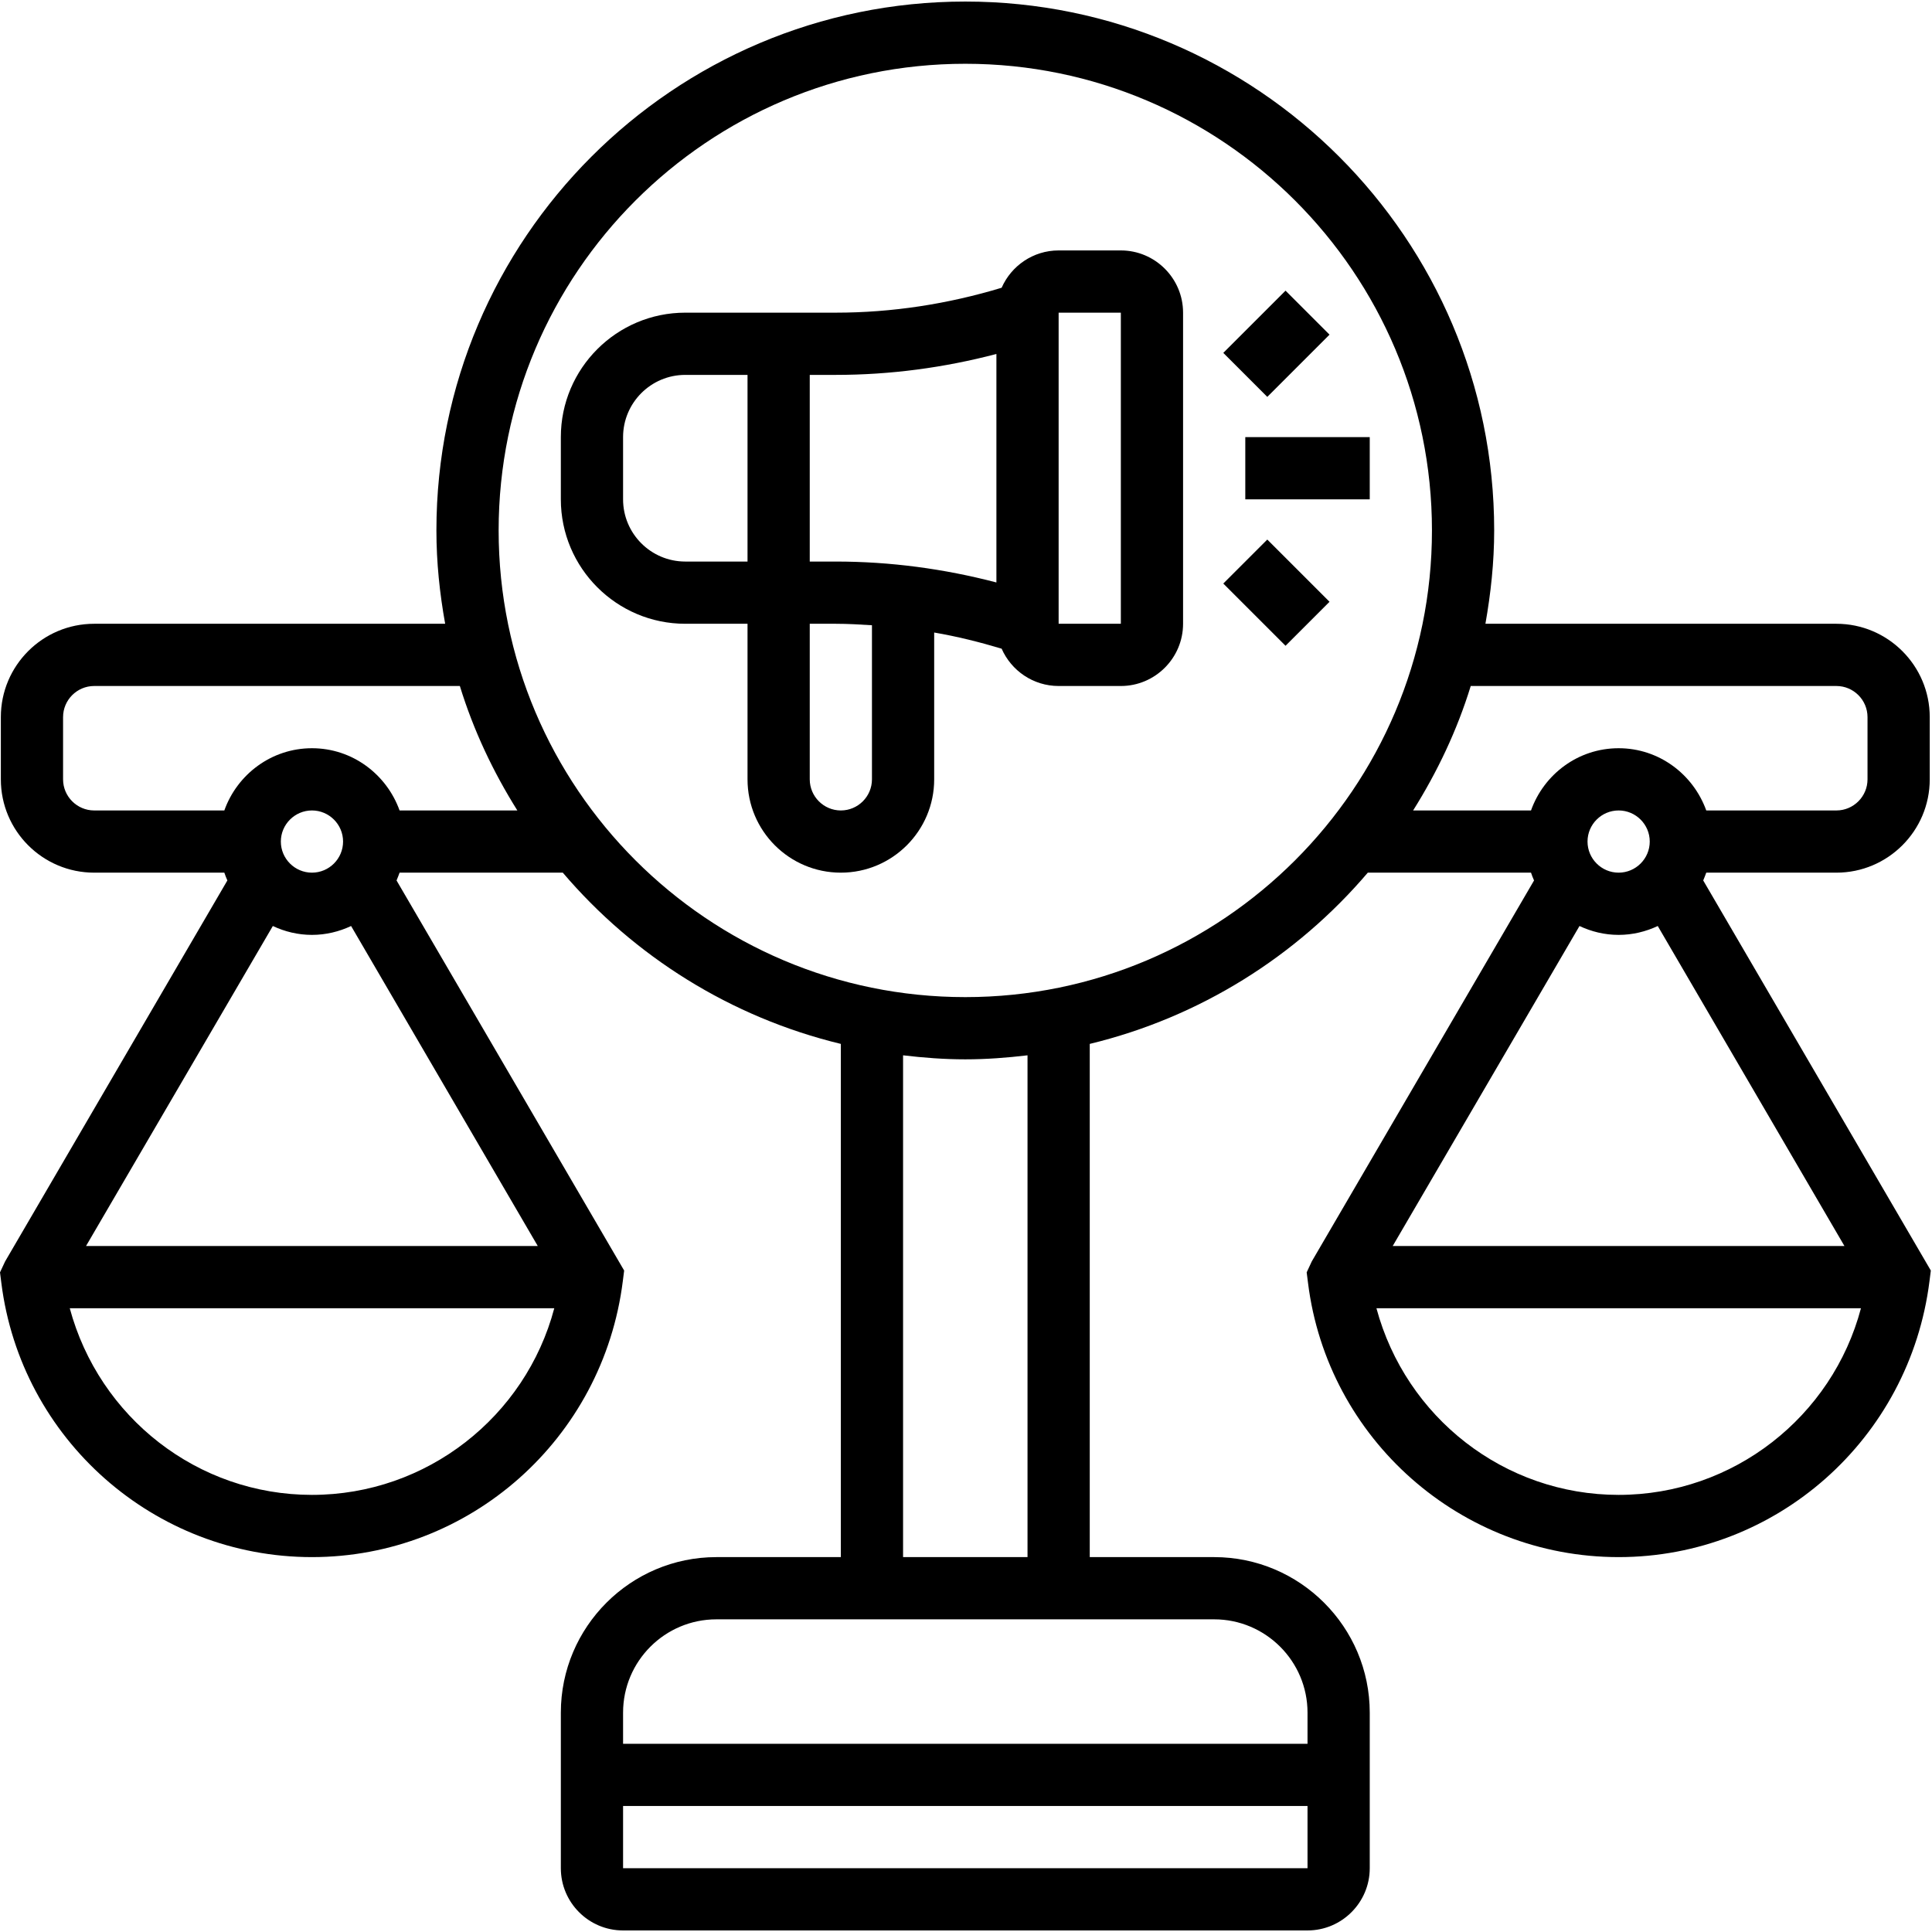
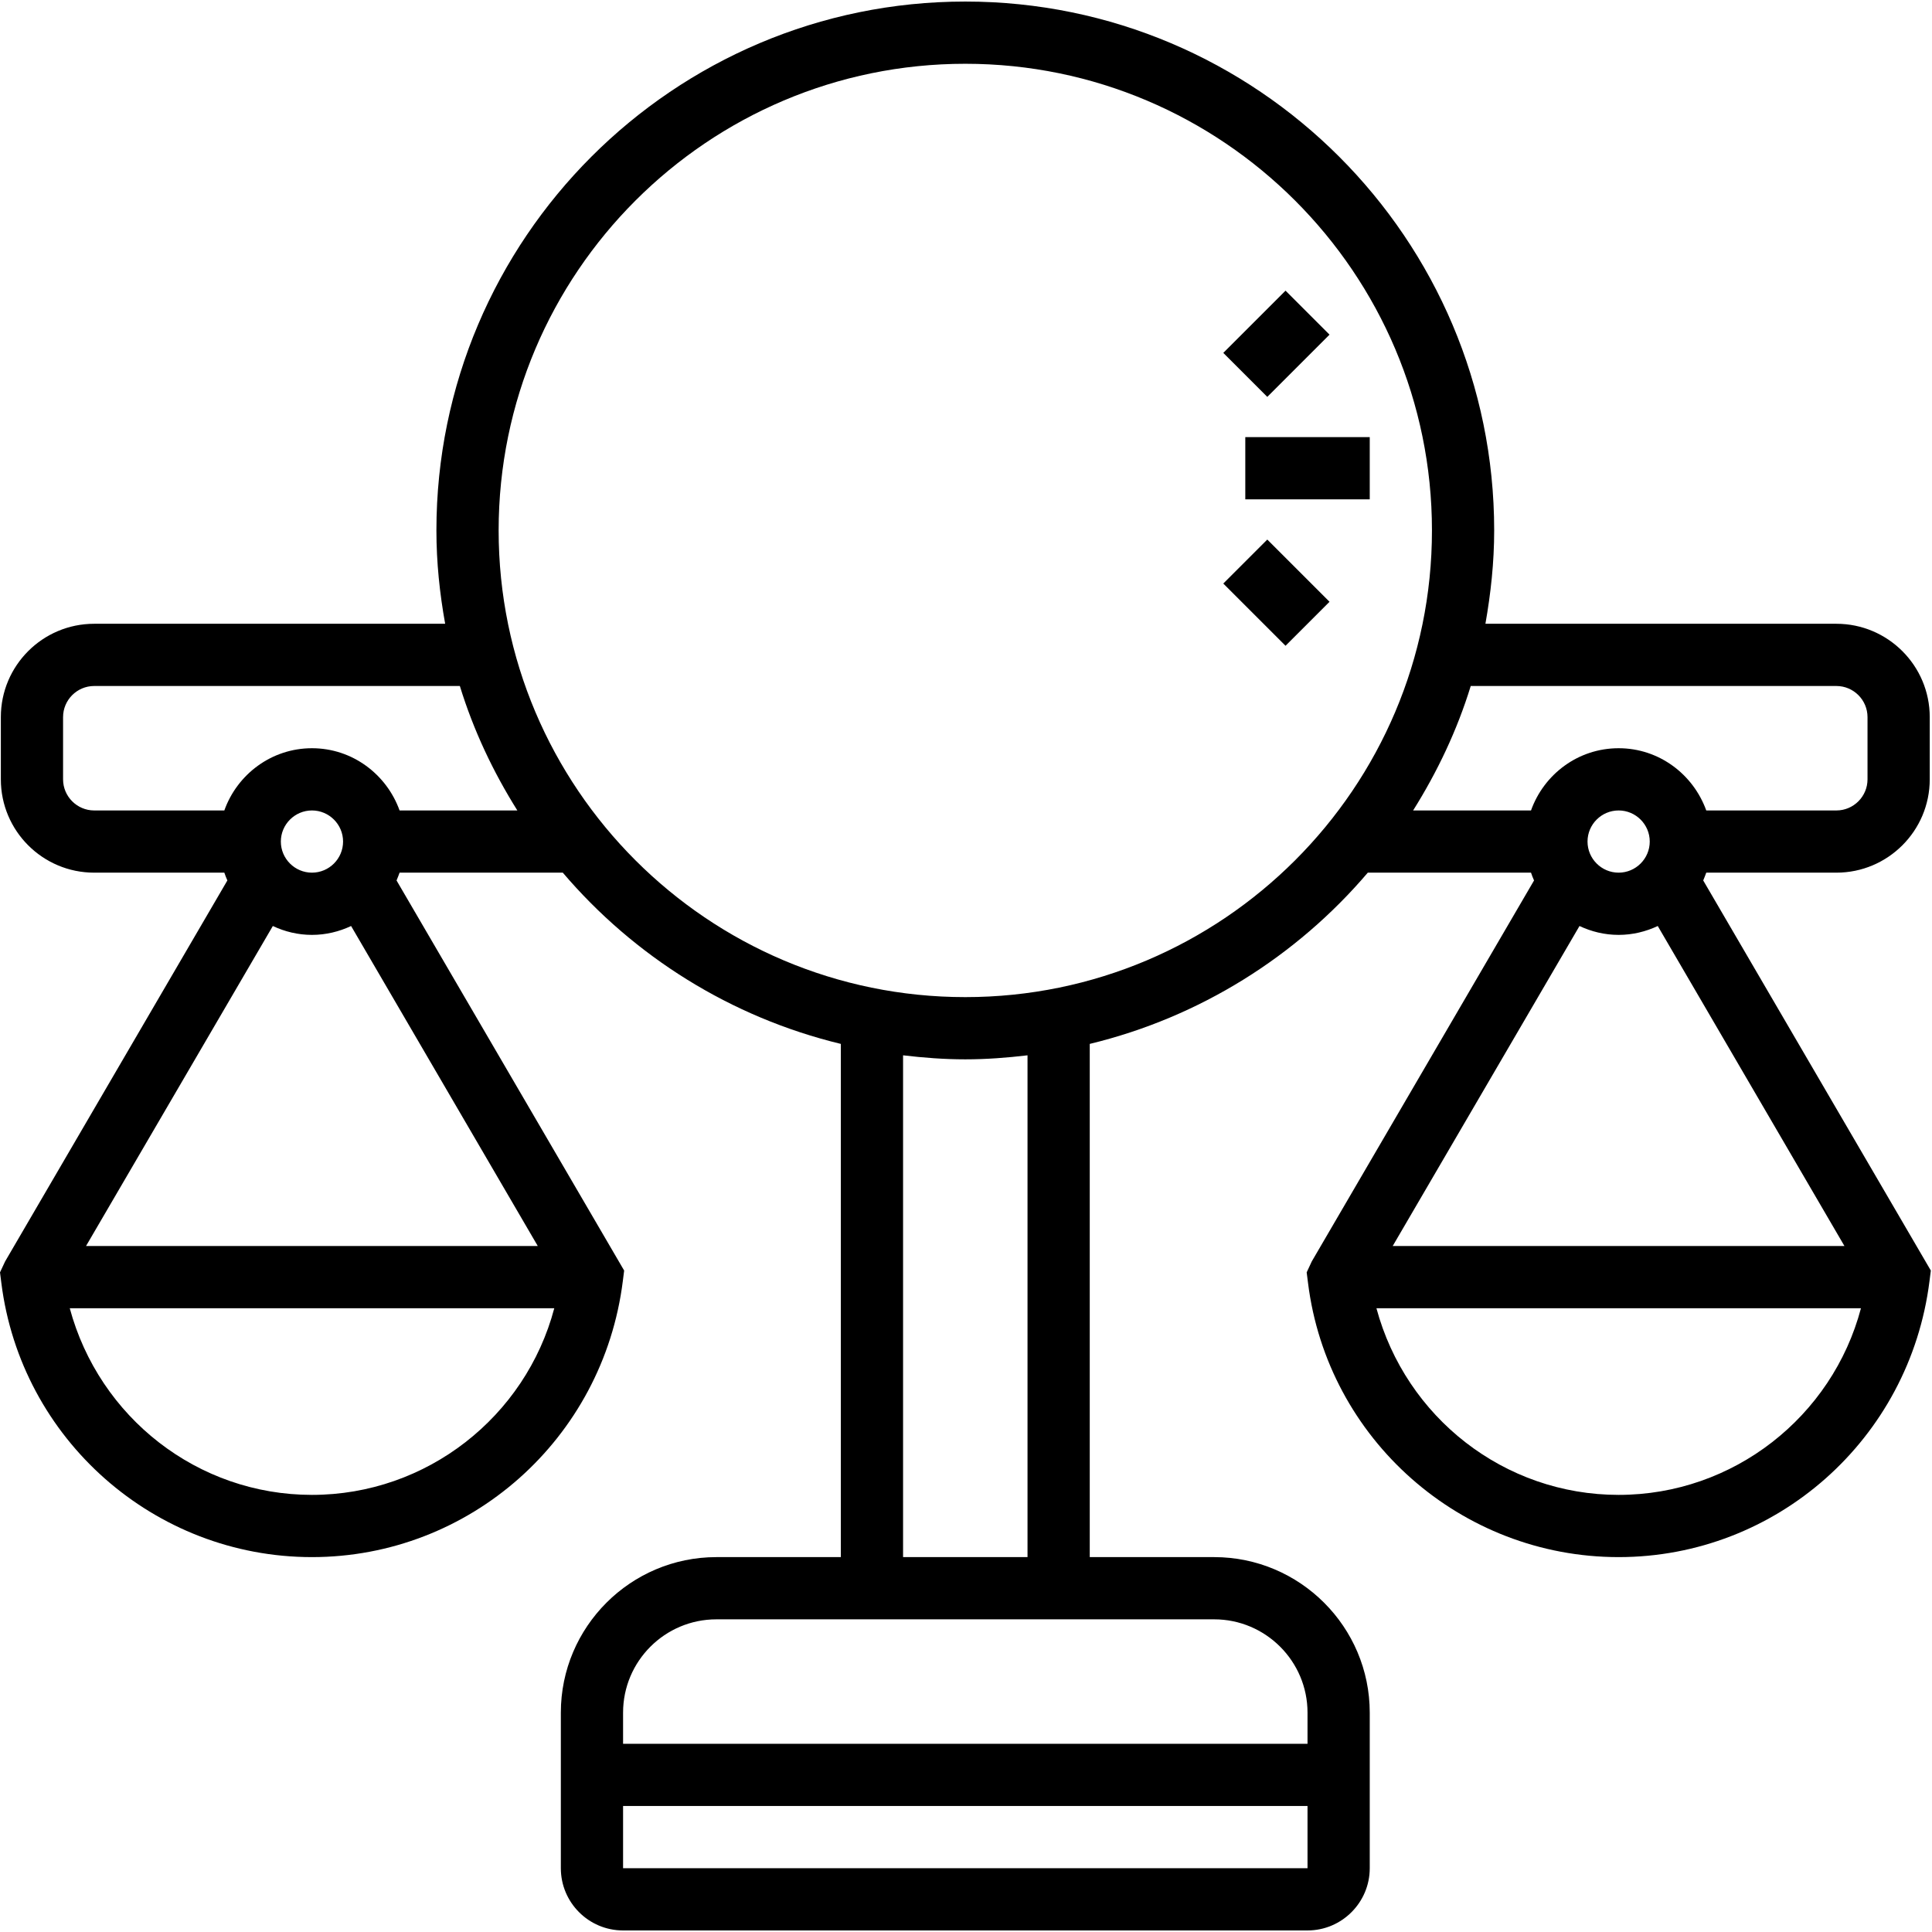
<svg xmlns="http://www.w3.org/2000/svg" width="500" zoomAndPan="magnify" viewBox="0 0 375 375" height="500" preserveAspectRatio="xMidYMid meet" version="1.0">
  <defs>
    <clipPath id="7c54d18115">
      <path d="M 0 0.301 L 374.75 0.301 L 374.75 374.699 L 0 374.699 Z M 0 0.301 " clip-rule="nonzero" />
    </clipPath>
  </defs>
-   <path fill="#000000" d="M 205.48 121.074 L 205.48 60.688 L 217.555 60.688 L 217.555 121.074 Z M 169.246 151.27 C 169.246 154.594 166.535 157.309 163.207 157.309 C 159.883 157.309 157.172 154.594 157.172 151.27 L 157.172 121.074 L 162.219 121.074 C 164.578 121.074 166.91 121.215 169.246 121.359 Z M 133.016 108.996 C 126.34 108.996 120.938 103.57 120.938 96.922 L 120.938 84.844 C 120.938 78.191 126.34 72.766 133.016 72.766 L 145.094 72.766 L 145.094 108.996 Z M 193.402 68.707 L 193.402 113.055 C 183.211 110.391 172.785 108.996 162.219 108.996 L 157.172 108.996 L 157.172 72.766 L 162.219 72.766 C 172.785 72.766 183.211 71.375 193.402 68.707 Z M 217.555 48.609 L 205.48 48.609 C 200.527 48.609 196.281 51.605 194.418 55.852 C 183.965 59.012 173.164 60.688 162.219 60.688 L 133.016 60.688 C 119.688 60.688 108.859 71.516 108.859 84.844 L 108.859 96.922 C 108.859 110.246 119.688 121.074 133.016 121.074 L 145.094 121.074 L 145.094 151.27 C 145.094 161.27 153.207 169.383 163.207 169.383 C 173.188 169.383 181.324 161.27 181.324 151.27 L 181.324 122.773 C 185.734 123.527 190.098 124.613 194.418 125.91 C 196.281 130.156 200.527 133.152 205.48 133.152 L 217.555 133.152 C 224.207 133.152 229.633 127.727 229.633 121.074 L 229.633 60.688 C 229.633 54.035 224.207 48.609 217.555 48.609 " fill-opacity="1" fill-rule="nonzero" />
  <path fill="#000000" d="M 241.711 84.844 L 241.711 96.922 L 265.867 96.922 L 265.867 84.844 L 241.711 84.844 " fill-opacity="1" fill-rule="nonzero" />
  <path fill="#000000" d="M 237.441 113.266 L 249.52 125.344 L 258.059 116.805 L 245.98 104.727 L 237.441 113.266 " fill-opacity="1" fill-rule="nonzero" />
  <path fill="#000000" d="M 258.059 64.957 L 249.52 56.418 L 237.441 68.496 L 245.98 77.035 L 258.059 64.957 " fill-opacity="1" fill-rule="nonzero" />
  <g clip-path="url(#7c54d18115)">
    <path fill="#000000" d="M 314.176 290.156 C 291.977 290.156 272.871 275.109 267.164 253.926 L 361.211 253.926 C 355.645 274.965 336.465 290.156 314.176 290.156 Z M 285.469 133.152 L 356.445 133.152 C 359.77 133.152 362.484 135.863 362.484 139.191 L 362.484 151.27 C 362.484 154.594 359.77 157.309 356.445 157.309 L 331.184 157.309 C 328.656 150.301 322.031 145.23 314.176 145.23 C 306.297 145.23 299.668 150.301 297.168 157.309 L 274.285 157.309 C 278.98 149.828 282.824 141.762 285.469 133.152 Z M 187.363 193.539 C 137.402 193.539 96.785 152.918 96.785 102.957 C 96.785 53 137.402 12.379 187.363 12.379 C 237.301 12.379 277.941 53 277.941 102.957 C 277.941 152.918 237.301 193.539 187.363 193.539 Z M 199.441 302.234 L 175.285 302.234 L 175.285 204.836 C 179.25 205.309 183.258 205.617 187.363 205.617 C 191.445 205.617 195.453 205.309 199.441 204.836 Z M 253.789 332.426 L 253.789 338.465 L 120.938 338.465 L 120.938 332.426 C 120.938 322.426 129.051 314.312 139.055 314.312 L 235.672 314.312 C 245.648 314.312 253.789 322.426 253.789 332.426 Z M 120.938 362.621 L 120.938 350.543 L 253.789 350.543 L 253.789 362.621 Z M 77.559 157.309 C 75.035 150.301 68.406 145.23 60.551 145.23 C 52.695 145.23 46.043 150.301 43.543 157.309 L 18.281 157.309 C 14.957 157.309 12.242 154.594 12.242 151.27 L 12.242 139.191 C 12.242 135.863 14.957 133.152 18.281 133.152 L 89.258 133.152 C 91.902 141.762 95.723 149.828 100.418 157.309 Z M 60.551 290.156 C 38.355 290.156 19.25 275.109 13.539 253.926 L 107.586 253.926 C 102.02 274.965 82.844 290.156 60.551 290.156 Z M 60.551 169.383 C 57.227 169.383 54.512 166.672 54.512 163.344 C 54.512 160.02 57.227 157.309 60.551 157.309 C 63.879 157.309 66.59 160.02 66.59 163.344 C 66.59 166.672 63.879 169.383 60.551 169.383 Z M 68.148 179.738 L 104.379 241.848 L 16.699 241.848 L 52.957 179.738 C 55.27 180.824 57.816 181.461 60.551 181.461 C 63.266 181.461 65.836 180.824 68.148 179.738 Z M 314.176 181.461 C 316.887 181.461 319.457 180.824 321.77 179.738 L 358.004 241.848 L 270.324 241.848 L 306.578 179.738 C 308.891 180.824 311.438 181.461 314.176 181.461 Z M 314.176 169.383 C 310.848 169.383 308.137 166.672 308.137 163.344 C 308.137 160.02 310.848 157.309 314.176 157.309 C 317.5 157.309 320.215 160.02 320.215 163.344 C 320.215 166.672 317.5 169.383 314.176 169.383 Z M 330.594 170.895 C 330.805 170.398 330.992 169.902 331.184 169.383 L 356.445 169.383 C 366.422 169.383 374.562 161.27 374.562 151.27 L 374.562 139.191 C 374.562 129.188 366.422 121.074 356.445 121.074 L 288.32 121.074 C 289.359 115.18 290.02 109.164 290.02 102.957 C 290.02 46.348 243.977 0.301 187.363 0.301 C 130.75 0.301 84.707 46.348 84.707 102.957 C 84.707 109.164 85.344 115.18 86.406 121.074 L 18.281 121.074 C 8.281 121.074 0.164 129.188 0.164 139.191 L 0.164 151.27 C 0.164 161.27 8.281 169.383 18.281 169.383 L 43.543 169.383 C 43.734 169.902 43.898 170.398 44.133 170.895 L 0.992 244.844 L 0 246.965 L 0.258 248.996 C 4.059 279.352 29.957 302.234 60.551 302.234 C 91.121 302.234 117.047 279.352 120.891 248.641 L 121.148 246.613 L 76.969 170.895 C 77.18 170.398 77.371 169.902 77.559 169.383 L 109.238 169.383 C 123.062 185.613 141.836 197.453 163.207 202.621 L 163.207 302.234 L 139.055 302.234 C 122.402 302.234 108.859 315.773 108.859 332.426 L 108.859 362.621 C 108.859 369.273 114.262 374.699 120.938 374.699 L 253.789 374.699 C 260.441 374.699 265.867 369.273 265.867 362.621 L 265.867 332.426 C 265.867 315.773 252.301 302.234 235.672 302.234 L 211.52 302.234 L 211.52 202.621 C 232.891 197.453 251.664 185.613 265.488 169.383 L 297.168 169.383 C 297.355 169.902 297.52 170.398 297.758 170.895 L 254.613 244.844 L 253.625 246.965 L 253.883 248.996 C 257.656 279.352 283.582 302.234 314.176 302.234 C 344.746 302.234 370.668 279.352 374.516 248.641 L 374.773 246.613 L 330.594 170.895 " fill-opacity="1" fill-rule="nonzero" />
  </g>
</svg>